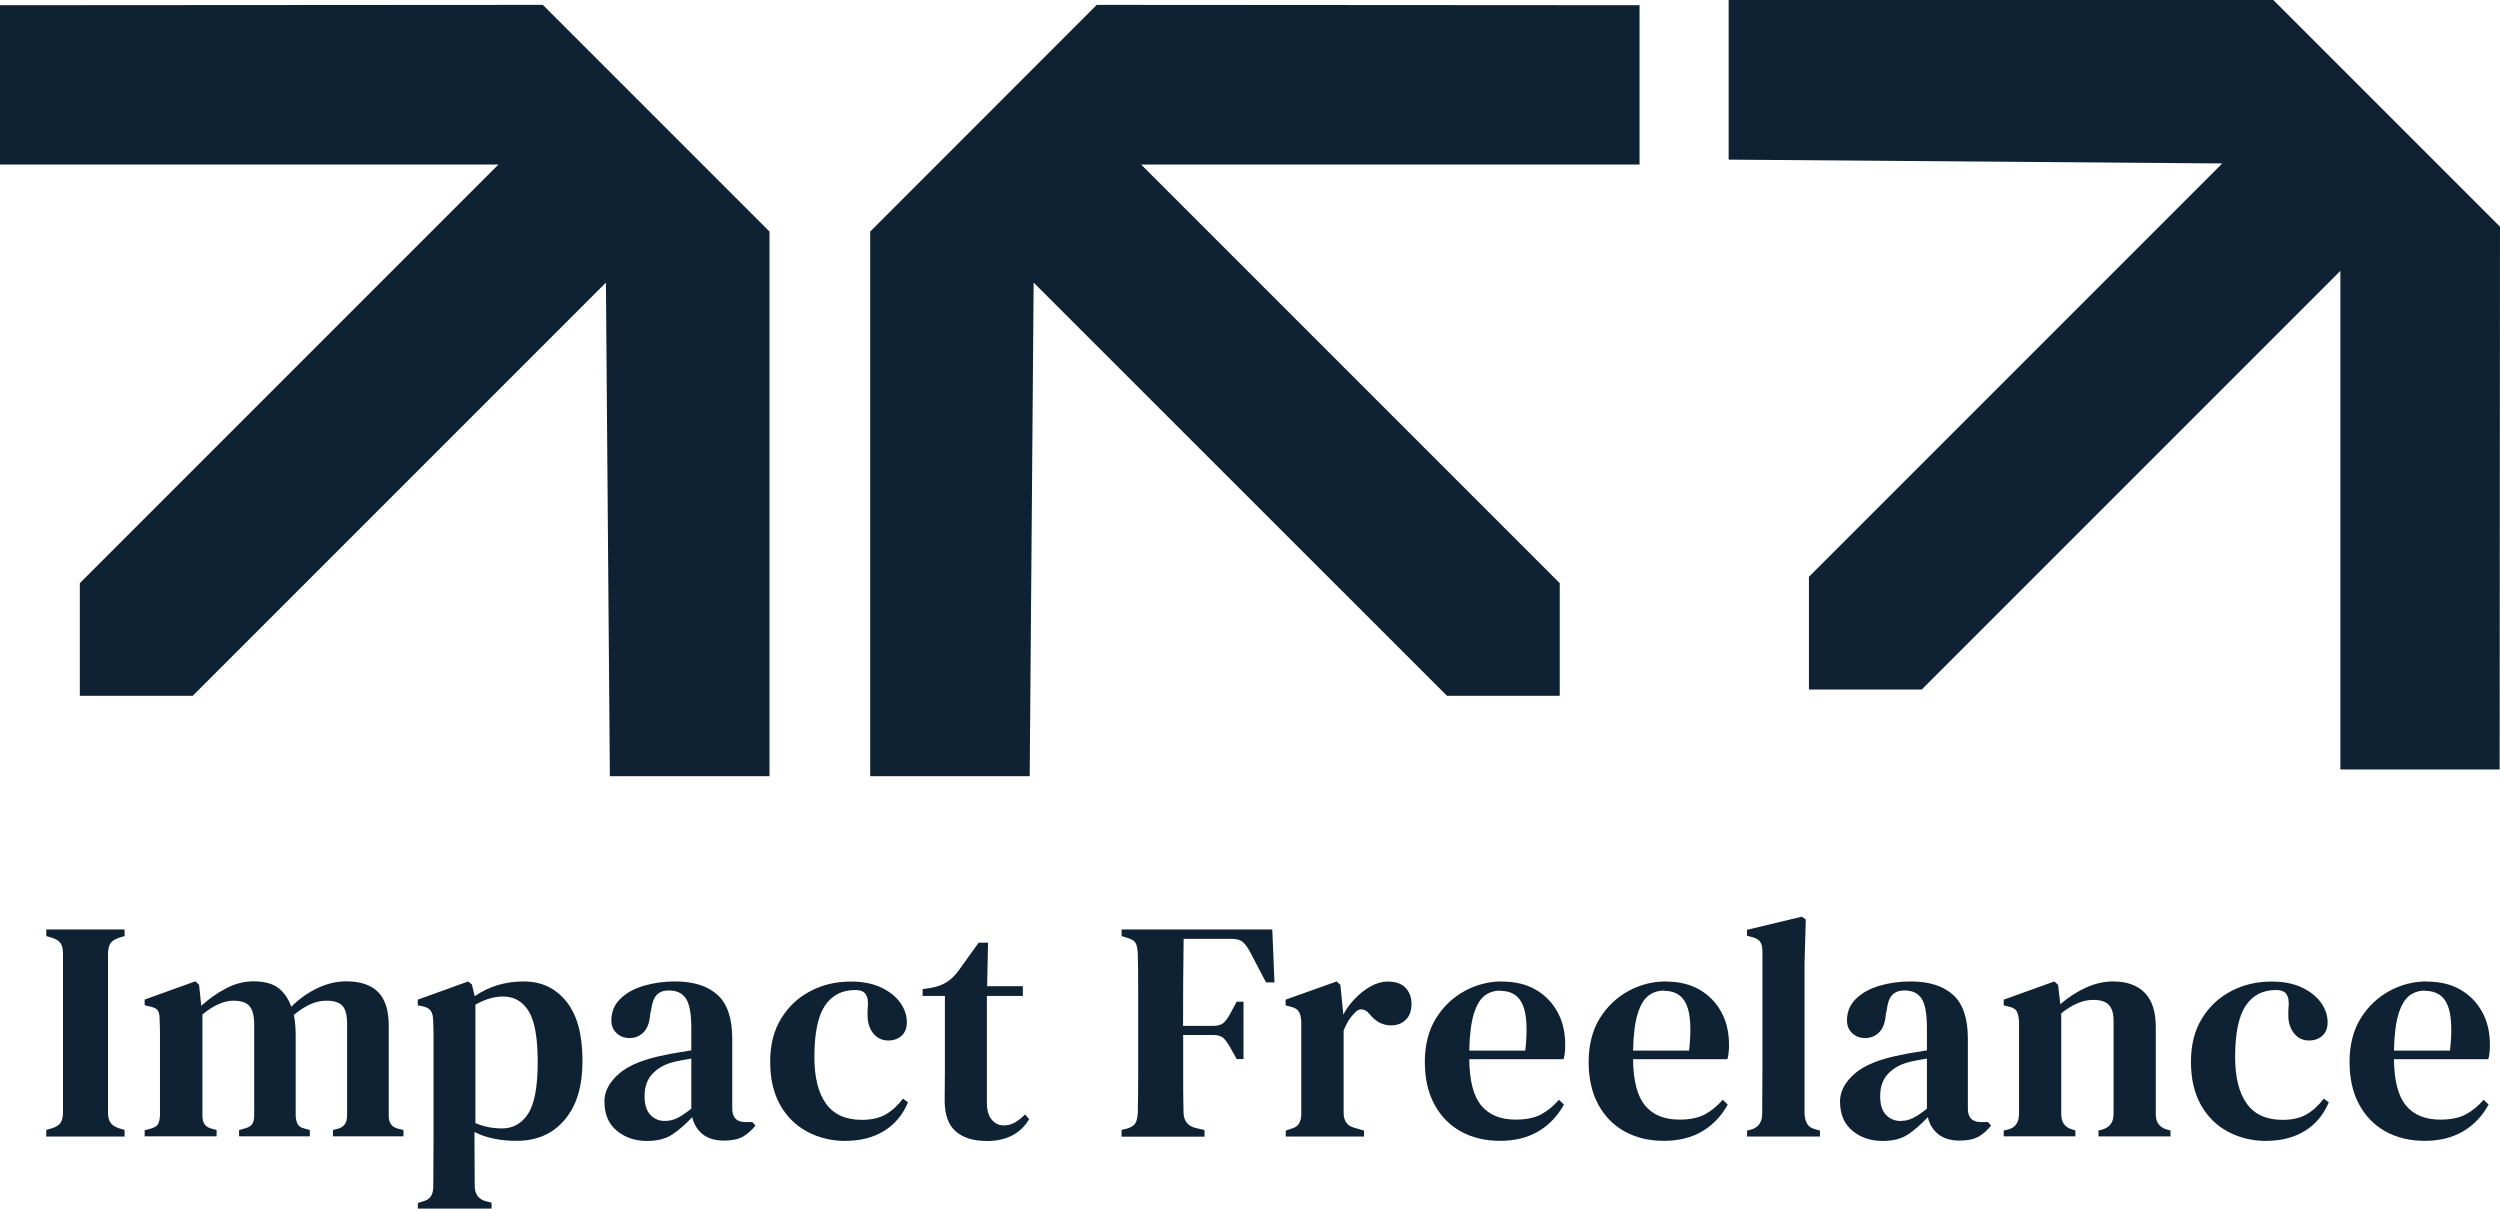
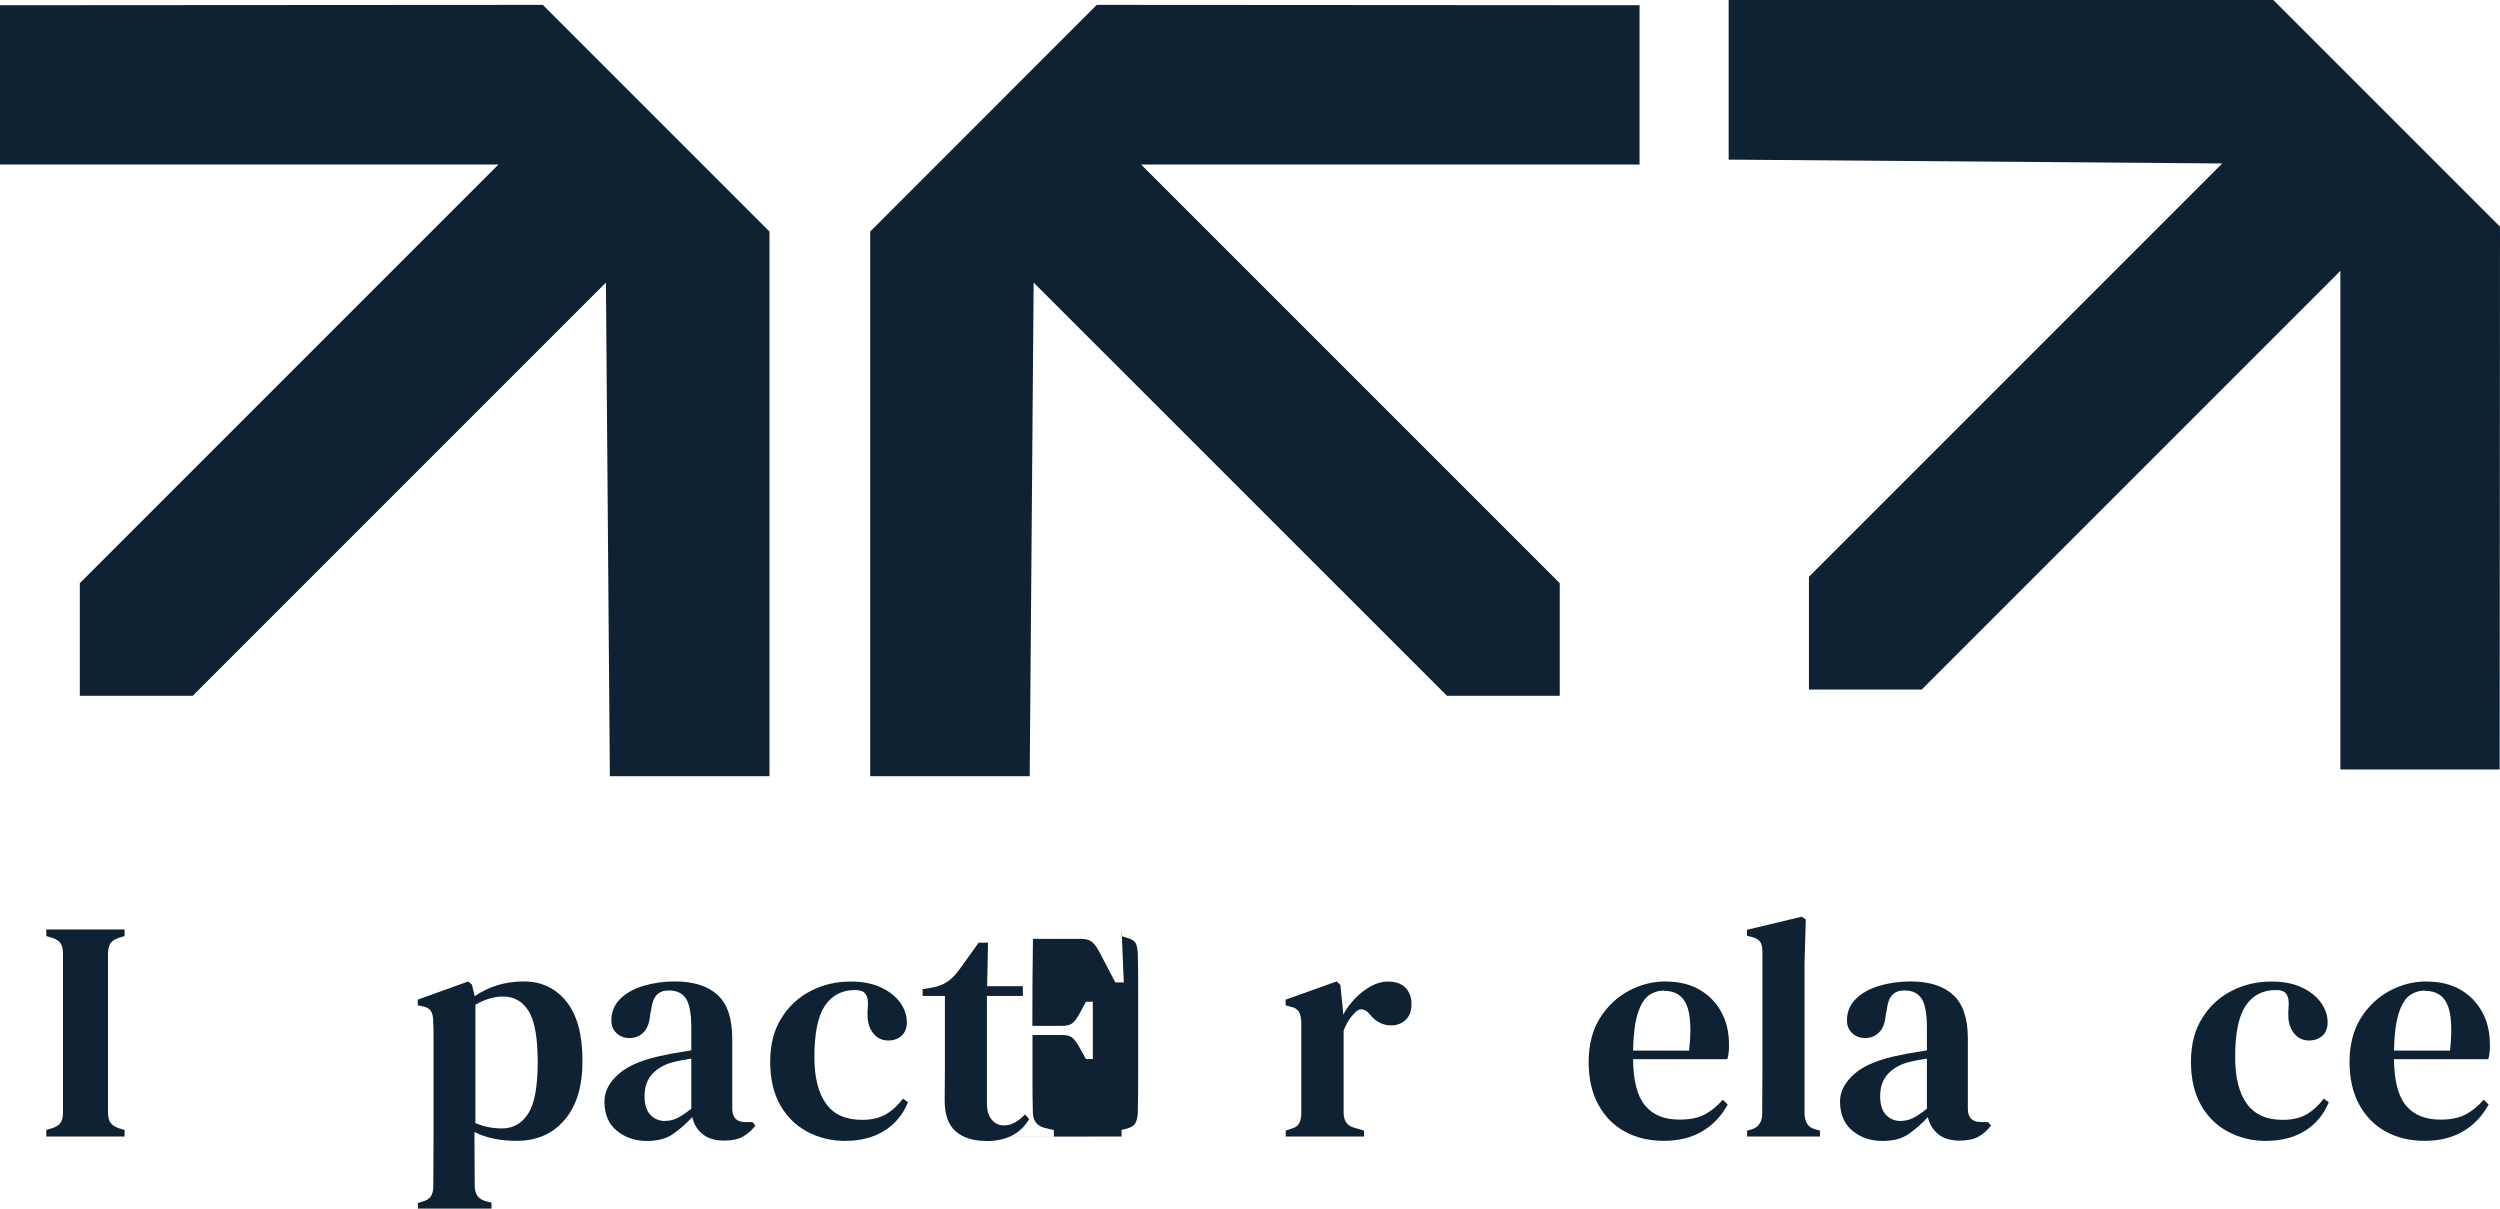
<svg xmlns="http://www.w3.org/2000/svg" id="a" viewBox="0 0 215.5 104.21">
  <defs>
    <style>.b{fill:#0f2233;}</style>
  </defs>
  <g>
    <path class="b" d="M3.99,97.97v-.57l.54-.16c.36-.13,.6-.29,.72-.5,.12-.21,.18-.5,.18-.88v-13.63c0-.38-.06-.67-.18-.88-.12-.21-.36-.37-.72-.5l-.54-.16v-.57h6.75v.57l-.54,.16c-.34,.13-.58,.29-.7,.5s-.19,.5-.19,.88v13.63c0,.38,.06,.67,.19,.88s.36,.37,.7,.5l.54,.16v.57H3.99Z" />
-     <path class="b" d="M12.47,97.97v-.54l.59-.16c.29-.09,.48-.22,.57-.39,.09-.17,.14-.4,.16-.69v-6.86c0-.41,0-.9-.03-1.46,0-.31-.04-.54-.13-.72-.09-.17-.29-.29-.59-.36l-.57-.14v-.49l4.37-1.57,.32,.3,.19,1.81c.63-.58,1.33-1.07,2.11-1.49,.77-.41,1.57-.62,2.38-.62,.9,0,1.6,.18,2.11,.54,.5,.36,.89,.91,1.16,1.65,.68-.68,1.44-1.22,2.27-1.61,.83-.39,1.65-.58,2.46-.58,1.22,0,2.14,.31,2.75,.92,.61,.61,.92,1.58,.92,2.89v7.8c0,.58,.25,.94,.76,1.08l.51,.13v.54h-6.08v-.54l.49-.13c.49-.16,.73-.53,.73-1.11v-7.91c0-.77-.14-1.3-.42-1.58-.28-.28-.73-.42-1.36-.42-.49,0-.94,.1-1.38,.3s-.91,.5-1.43,.92c.11,.54,.16,1.16,.16,1.86v6.86c.02,.31,.08,.54,.18,.72,.1,.17,.29,.29,.58,.36l.46,.13v.54h-6.1v-.54l.57-.16c.29-.09,.48-.22,.58-.39,.1-.17,.15-.4,.15-.69v-7.88c0-.74-.14-1.26-.41-1.57-.27-.31-.73-.46-1.38-.46-.83,0-1.72,.4-2.67,1.19v8.75c0,.59,.25,.95,.76,1.08l.46,.13v.54h-6.18Z" />
    <path class="b" d="M36.02,104.21v-.51l.35-.11c.36-.09,.61-.24,.76-.45,.14-.21,.22-.5,.22-.88,0-.74,0-1.44,.01-2.09s.01-1.29,.01-1.9v-8.87c0-.41,0-.86-.03-1.36,0-.38-.06-.67-.19-.88-.13-.21-.37-.35-.73-.42l-.41-.08v-.49l4.35-1.57,.32,.27,.24,1c1.24-.85,2.65-1.27,4.21-1.27s2.76,.58,3.69,1.73c.93,1.15,1.39,2.85,1.39,5.1s-.51,3.88-1.53,5.09c-1.02,1.21-2.4,1.82-4.14,1.82-.7,0-1.36-.06-1.98-.19-.62-.13-1.17-.32-1.66-.57v.81c0,.54,0,1.12,.01,1.75s.01,1.31,.01,2.05,.31,1.17,.94,1.35l.51,.13v.51h-6.37Zm7.26-6.94c.95,0,1.71-.43,2.25-1.28,.55-.85,.82-2.34,.82-4.44s-.26-3.55-.78-4.39c-.52-.84-1.26-1.26-2.21-1.26-.34,0-.71,.05-1.11,.16-.4,.11-.82,.29-1.27,.54v10.21c.72,.31,1.48,.46,2.29,.46Z" />
    <path class="b" d="M55.78,98.35c-1.03,0-1.89-.29-2.61-.88-.71-.58-1.07-1.43-1.07-2.53,0-.86,.42-1.66,1.26-2.39,.84-.73,2.16-1.26,3.96-1.61,.31-.07,.66-.14,1.07-.2,.41-.06,.81-.13,1.2-.2v-1.92c0-1.22-.15-2.07-.46-2.54-.31-.47-.79-.7-1.46-.7h-.08c-.41,0-.74,.13-.99,.39-.24,.26-.4,.69-.47,1.28l-.08,.35c-.05,.72-.24,1.25-.57,1.58-.32,.33-.73,.5-1.21,.5-.45,0-.82-.14-1.12-.42s-.45-.64-.45-1.09c0-.74,.25-1.36,.76-1.86,.5-.5,1.17-.88,2.01-1.13,.84-.25,1.74-.38,2.71-.38,1.6,0,2.83,.39,3.67,1.16,.85,.77,1.27,2.03,1.27,3.78v6.02c0,.77,.37,1.16,1.11,1.16h.62l.27,.3c-.32,.42-.69,.73-1.08,.96-.4,.22-.94,.34-1.62,.34-.77,0-1.39-.18-1.85-.55-.46-.37-.76-.86-.9-1.47-.58,.61-1.14,1.11-1.7,1.48-.56,.38-1.29,.57-2.19,.57Zm1.57-1.73c.36,0,.7-.08,1.03-.24,.32-.16,.73-.43,1.21-.81v-4.32c-.47,.07-.94,.16-1.43,.27-.77,.18-1.4,.51-1.88,1-.48,.49-.72,1.14-.72,1.97,0,.72,.17,1.26,.5,1.61,.33,.35,.76,.53,1.28,.53Z" />
    <path class="b" d="M72.9,98.35c-1.22,0-2.33-.27-3.32-.8-.99-.53-1.77-1.3-2.34-2.32-.57-1.02-.85-2.25-.85-3.71s.31-2.7,.95-3.73c.63-1.03,1.47-1.81,2.52-2.36,1.05-.55,2.21-.82,3.47-.82,1.03,0,1.9,.17,2.62,.51,.72,.34,1.27,.78,1.65,1.31,.38,.53,.57,1.09,.57,1.69,0,.5-.15,.89-.45,1.16-.3,.27-.68,.41-1.15,.41-.5,0-.91-.18-1.23-.54-.32-.36-.5-.82-.55-1.38-.02-.36-.01-.67,.01-.92,.03-.25,.02-.5-.01-.73-.07-.31-.19-.51-.37-.62-.17-.11-.41-.16-.71-.16-1.13,0-2,.45-2.61,1.36-.6,.91-.9,2.38-.9,4.41,0,1.75,.33,3.09,1,4.02,.67,.94,1.7,1.4,3.1,1.4,.83,0,1.51-.16,2.05-.47,.54-.31,1.04-.77,1.49-1.36l.43,.32c-.45,1.08-1.14,1.9-2.07,2.47-.93,.57-2.03,.85-3.31,.85Z" />
    <path class="b" d="M85.02,98.35c-1.12,0-1.99-.27-2.63-.82-.64-.55-.96-1.44-.96-2.69,0-.43,0-.84,.01-1.23s.01-.84,.01-1.36v-6.4h-1.92v-.59l.73-.11c.52-.09,.97-.25,1.34-.49,.37-.23,.71-.56,1.01-.97l1.75-2.43h.81l-.08,3.75h3.08v.84h-3.1v9.21c0,.65,.14,1.13,.42,1.46s.62,.49,1.04,.49c.36,0,.68-.09,.97-.26s.58-.4,.86-.69l.35,.41c-.34,.59-.82,1.06-1.43,1.39-.61,.33-1.37,.5-2.27,.5Z" />
-     <path class="b" d="M96.68,97.97v-.57l.51-.13c.36-.11,.59-.27,.7-.49,.11-.22,.17-.51,.19-.89,.02-1.03,.03-2.07,.03-3.12v-7.41c0-1.04,0-2.09-.03-3.13-.02-.38-.07-.67-.16-.88-.09-.21-.31-.37-.65-.47l-.59-.19v-.57h12.99l.19,4.56h-.73l-1.4-2.67c-.18-.34-.38-.61-.59-.8-.22-.19-.53-.28-.95-.28h-4.16c-.02,1.21-.03,2.44-.04,3.71,0,1.27-.01,2.53-.01,3.79h2.59c.41,0,.72-.09,.92-.28,.2-.19,.39-.45,.57-.8l.54-1h.59v4.94h-.59l-.54-.97c-.2-.36-.39-.63-.58-.82s-.49-.28-.9-.28h-2.59v3.42c0,1.09,0,2.16,.03,3.2,0,.74,.33,1.2,1,1.38l.81,.19v.57h-7.13Z" />
+     <path class="b" d="M96.68,97.97v-.57l.51-.13c.36-.11,.59-.27,.7-.49,.11-.22,.17-.51,.19-.89,.02-1.03,.03-2.07,.03-3.12v-7.41c0-1.04,0-2.09-.03-3.13-.02-.38-.07-.67-.16-.88-.09-.21-.31-.37-.65-.47l-.59-.19v-.57l.19,4.56h-.73l-1.4-2.67c-.18-.34-.38-.61-.59-.8-.22-.19-.53-.28-.95-.28h-4.16c-.02,1.21-.03,2.44-.04,3.71,0,1.27-.01,2.53-.01,3.79h2.59c.41,0,.72-.09,.92-.28,.2-.19,.39-.45,.57-.8l.54-1h.59v4.94h-.59l-.54-.97c-.2-.36-.39-.63-.58-.82s-.49-.28-.9-.28h-2.59v3.42c0,1.09,0,2.16,.03,3.2,0,.74,.33,1.2,1,1.38l.81,.19v.57h-7.13Z" />
    <path class="b" d="M110.83,97.97v-.51l.4-.14c.36-.09,.61-.24,.74-.46,.13-.22,.2-.5,.2-.86v-7.91c-.02-.4-.09-.7-.22-.9s-.37-.35-.73-.42l-.4-.11v-.49l4.4-1.57,.32,.3,.24,2.38v.19c.27-.5,.61-.97,1.03-1.4,.41-.43,.86-.78,1.35-1.05,.49-.27,.97-.41,1.46-.41,.68,0,1.2,.18,1.54,.54,.34,.36,.51,.82,.51,1.38,0,.61-.17,1.08-.51,1.39-.34,.32-.76,.47-1.24,.47-.72,0-1.34-.32-1.86-.97l-.05-.05c-.18-.22-.38-.34-.61-.36-.23-.03-.45,.09-.66,.34-.18,.18-.35,.39-.5,.63-.15,.24-.29,.53-.42,.85v7.07c0,.34,.07,.63,.22,.85,.14,.23,.39,.38,.73,.47l.81,.24v.51h-6.75Z" />
-     <path class="b" d="M129.46,84.61c1.13,0,2.11,.23,2.92,.7,.81,.47,1.43,1.11,1.88,1.93s.66,1.76,.66,2.82c0,.23,0,.46-.03,.66-.02,.21-.05,.4-.11,.58h-8.13c.02,1.85,.36,3.19,1.04,4,.67,.81,1.66,1.21,2.96,1.21,.9,0,1.63-.15,2.19-.45,.56-.3,1.07-.72,1.54-1.26l.43,.41c-.54,.99-1.27,1.76-2.2,2.31-.93,.55-2.03,.82-3.31,.82s-2.4-.27-3.38-.81c-.97-.54-1.73-1.32-2.28-2.34-.55-1.02-.82-2.24-.82-3.66s.32-2.73,.96-3.75c.64-1.03,1.47-1.81,2.48-2.36,1.02-.55,2.08-.82,3.2-.82Zm-.14,.78c-.52,0-.98,.15-1.36,.45s-.69,.82-.92,1.57c-.23,.75-.36,1.79-.39,3.15h4.83c.2-1.82,.13-3.13-.22-3.94-.34-.81-.99-1.21-1.94-1.21Z" />
    <path class="b" d="M143.58,84.61c1.13,0,2.11,.23,2.92,.7,.81,.47,1.43,1.11,1.88,1.93s.66,1.76,.66,2.82c0,.23,0,.46-.03,.66-.02,.21-.05,.4-.11,.58h-8.13c.02,1.85,.36,3.19,1.04,4,.67,.81,1.66,1.21,2.96,1.21,.9,0,1.63-.15,2.19-.45,.56-.3,1.07-.72,1.54-1.26l.43,.41c-.54,.99-1.27,1.76-2.2,2.31-.93,.55-2.03,.82-3.31,.82s-2.4-.27-3.38-.81c-.97-.54-1.73-1.32-2.28-2.34-.55-1.02-.82-2.24-.82-3.66s.32-2.73,.96-3.75c.64-1.03,1.47-1.81,2.48-2.36,1.02-.55,2.08-.82,3.2-.82Zm-.14,.78c-.52,0-.98,.15-1.36,.45s-.69,.82-.92,1.57c-.23,.75-.36,1.79-.39,3.15h4.83c.2-1.82,.13-3.13-.22-3.94-.34-.81-.99-1.21-1.94-1.21Z" />
    <path class="b" d="M150.6,97.97v-.51l.41-.11c.59-.2,.89-.65,.89-1.35,0-.61,0-1.23,.01-1.85,0-.62,.01-1.24,.01-1.85v-10.26c0-.38-.06-.66-.19-.85-.13-.19-.37-.33-.73-.42l-.41-.11v-.51l4.72-1.13,.35,.24-.11,3.81v12.93c.02,.36,.09,.65,.23,.88,.13,.23,.37,.38,.72,.47l.38,.11v.51h-6.29Z" />
    <path class="b" d="M162.29,98.35c-1.03,0-1.9-.29-2.61-.88-.71-.58-1.07-1.43-1.07-2.53,0-.86,.42-1.66,1.26-2.39,.84-.73,2.16-1.26,3.96-1.61,.31-.07,.66-.14,1.07-.2,.4-.06,.8-.13,1.2-.2v-1.92c0-1.22-.15-2.07-.46-2.54-.31-.47-.79-.7-1.46-.7h-.08c-.41,0-.74,.13-.99,.39s-.4,.69-.47,1.28l-.08,.35c-.05,.72-.24,1.25-.57,1.58-.32,.33-.73,.5-1.21,.5-.45,0-.82-.14-1.12-.42s-.45-.64-.45-1.09c0-.74,.25-1.36,.76-1.86s1.17-.88,2.01-1.13c.84-.25,1.74-.38,2.71-.38,1.6,0,2.83,.39,3.67,1.16,.85,.77,1.27,2.03,1.27,3.78v6.02c0,.77,.37,1.16,1.11,1.16h.62l.27,.3c-.32,.42-.68,.73-1.08,.96-.4,.22-.94,.34-1.62,.34-.77,0-1.39-.18-1.85-.55-.46-.37-.76-.86-.9-1.47-.58,.61-1.14,1.11-1.7,1.48-.56,.38-1.29,.57-2.19,.57Zm1.57-1.73c.36,0,.7-.08,1.03-.24s.73-.43,1.21-.81v-4.32c-.47,.07-.95,.16-1.43,.27-.77,.18-1.4,.51-1.88,1-.48,.49-.72,1.14-.72,1.97,0,.72,.17,1.26,.5,1.61,.33,.35,.76,.53,1.28,.53Z" />
-     <path class="b" d="M172.72,97.97v-.51l.43-.11c.59-.18,.89-.62,.89-1.32v-7.96c-.02-.38-.08-.67-.19-.88-.11-.21-.34-.35-.7-.42l-.43-.11v-.49l4.37-1.57,.32,.3,.19,1.67c.65-.58,1.37-1.05,2.17-1.42,.8-.37,1.59-.55,2.36-.55,1.19,0,2.1,.32,2.74,.97,.64,.65,.96,1.64,.96,2.97v7.51c0,.7,.32,1.14,.97,1.32l.3,.08v.51h-6.21v-.51l.41-.11c.59-.2,.89-.64,.89-1.32v-8.02c0-.63-.13-1.09-.41-1.38-.27-.29-.72-.43-1.35-.43-.88,0-1.8,.39-2.75,1.16v8.69c0,.7,.31,1.14,.95,1.32l.27,.08v.51h-6.18Z" />
    <path class="b" d="M195.37,98.35c-1.22,0-2.33-.27-3.32-.8-.99-.53-1.77-1.3-2.34-2.32-.57-1.02-.85-2.25-.85-3.71s.31-2.7,.95-3.73c.63-1.03,1.47-1.81,2.52-2.36,1.05-.55,2.21-.82,3.47-.82,1.03,0,1.9,.17,2.62,.51,.72,.34,1.27,.78,1.65,1.31,.38,.53,.57,1.09,.57,1.69,0,.5-.15,.89-.45,1.16-.3,.27-.68,.41-1.15,.41-.5,0-.91-.18-1.23-.54-.32-.36-.5-.82-.55-1.38-.02-.36-.01-.67,.01-.92,.03-.25,.02-.5-.01-.73-.07-.31-.19-.51-.37-.62-.17-.11-.41-.16-.71-.16-1.13,0-2,.45-2.61,1.36-.6,.91-.9,2.38-.9,4.41,0,1.75,.33,3.09,1,4.02,.67,.94,1.7,1.4,3.1,1.4,.83,0,1.51-.16,2.05-.47,.54-.31,1.04-.77,1.49-1.36l.43,.32c-.45,1.08-1.14,1.9-2.07,2.47-.93,.57-2.03,.85-3.31,.85Z" />
    <path class="b" d="M209.17,84.61c1.13,0,2.11,.23,2.92,.7,.81,.47,1.43,1.11,1.88,1.93s.66,1.76,.66,2.82c0,.23,0,.46-.03,.66-.02,.21-.05,.4-.11,.58h-8.13c.02,1.85,.36,3.19,1.04,4,.67,.81,1.66,1.21,2.96,1.21,.9,0,1.63-.15,2.19-.45,.56-.3,1.07-.72,1.54-1.26l.43,.41c-.54,.99-1.27,1.76-2.2,2.31-.93,.55-2.03,.82-3.31,.82s-2.4-.27-3.38-.81c-.97-.54-1.73-1.32-2.28-2.34-.55-1.02-.82-2.24-.82-3.66s.32-2.73,.96-3.75c.64-1.03,1.47-1.81,2.48-2.36,1.02-.55,2.08-.82,3.2-.82Zm-.14,.78c-.52,0-.98,.15-1.36,.45s-.69,.82-.92,1.57c-.23,.75-.36,1.79-.39,3.15h4.83c.2-1.82,.13-3.13-.22-3.94-.34-.81-.99-1.21-1.94-1.21Z" />
  </g>
  <polygon class="b" points="0 .45 0 14.18 42.97 14.18 6.88 50.27 6.88 59.98 16.61 59.98 52.23 24.36 52.57 66.91 66.33 66.91 66.33 19.96 46.79 .42 0 .45" />
  <polygon class="b" points="141.33 .45 141.33 14.18 98.36 14.18 134.45 50.27 134.45 59.98 124.73 59.98 89.1 24.36 88.76 66.91 75.01 66.91 75.01 19.96 94.54 .42 141.33 .45" />
  <polygon class="b" points="215.47 66.33 201.74 66.33 201.74 23.35 165.65 59.44 155.93 59.44 155.93 49.72 191.56 14.09 149.01 13.76 149.01 0 195.96 0 215.5 19.54 215.47 66.33" />
</svg>